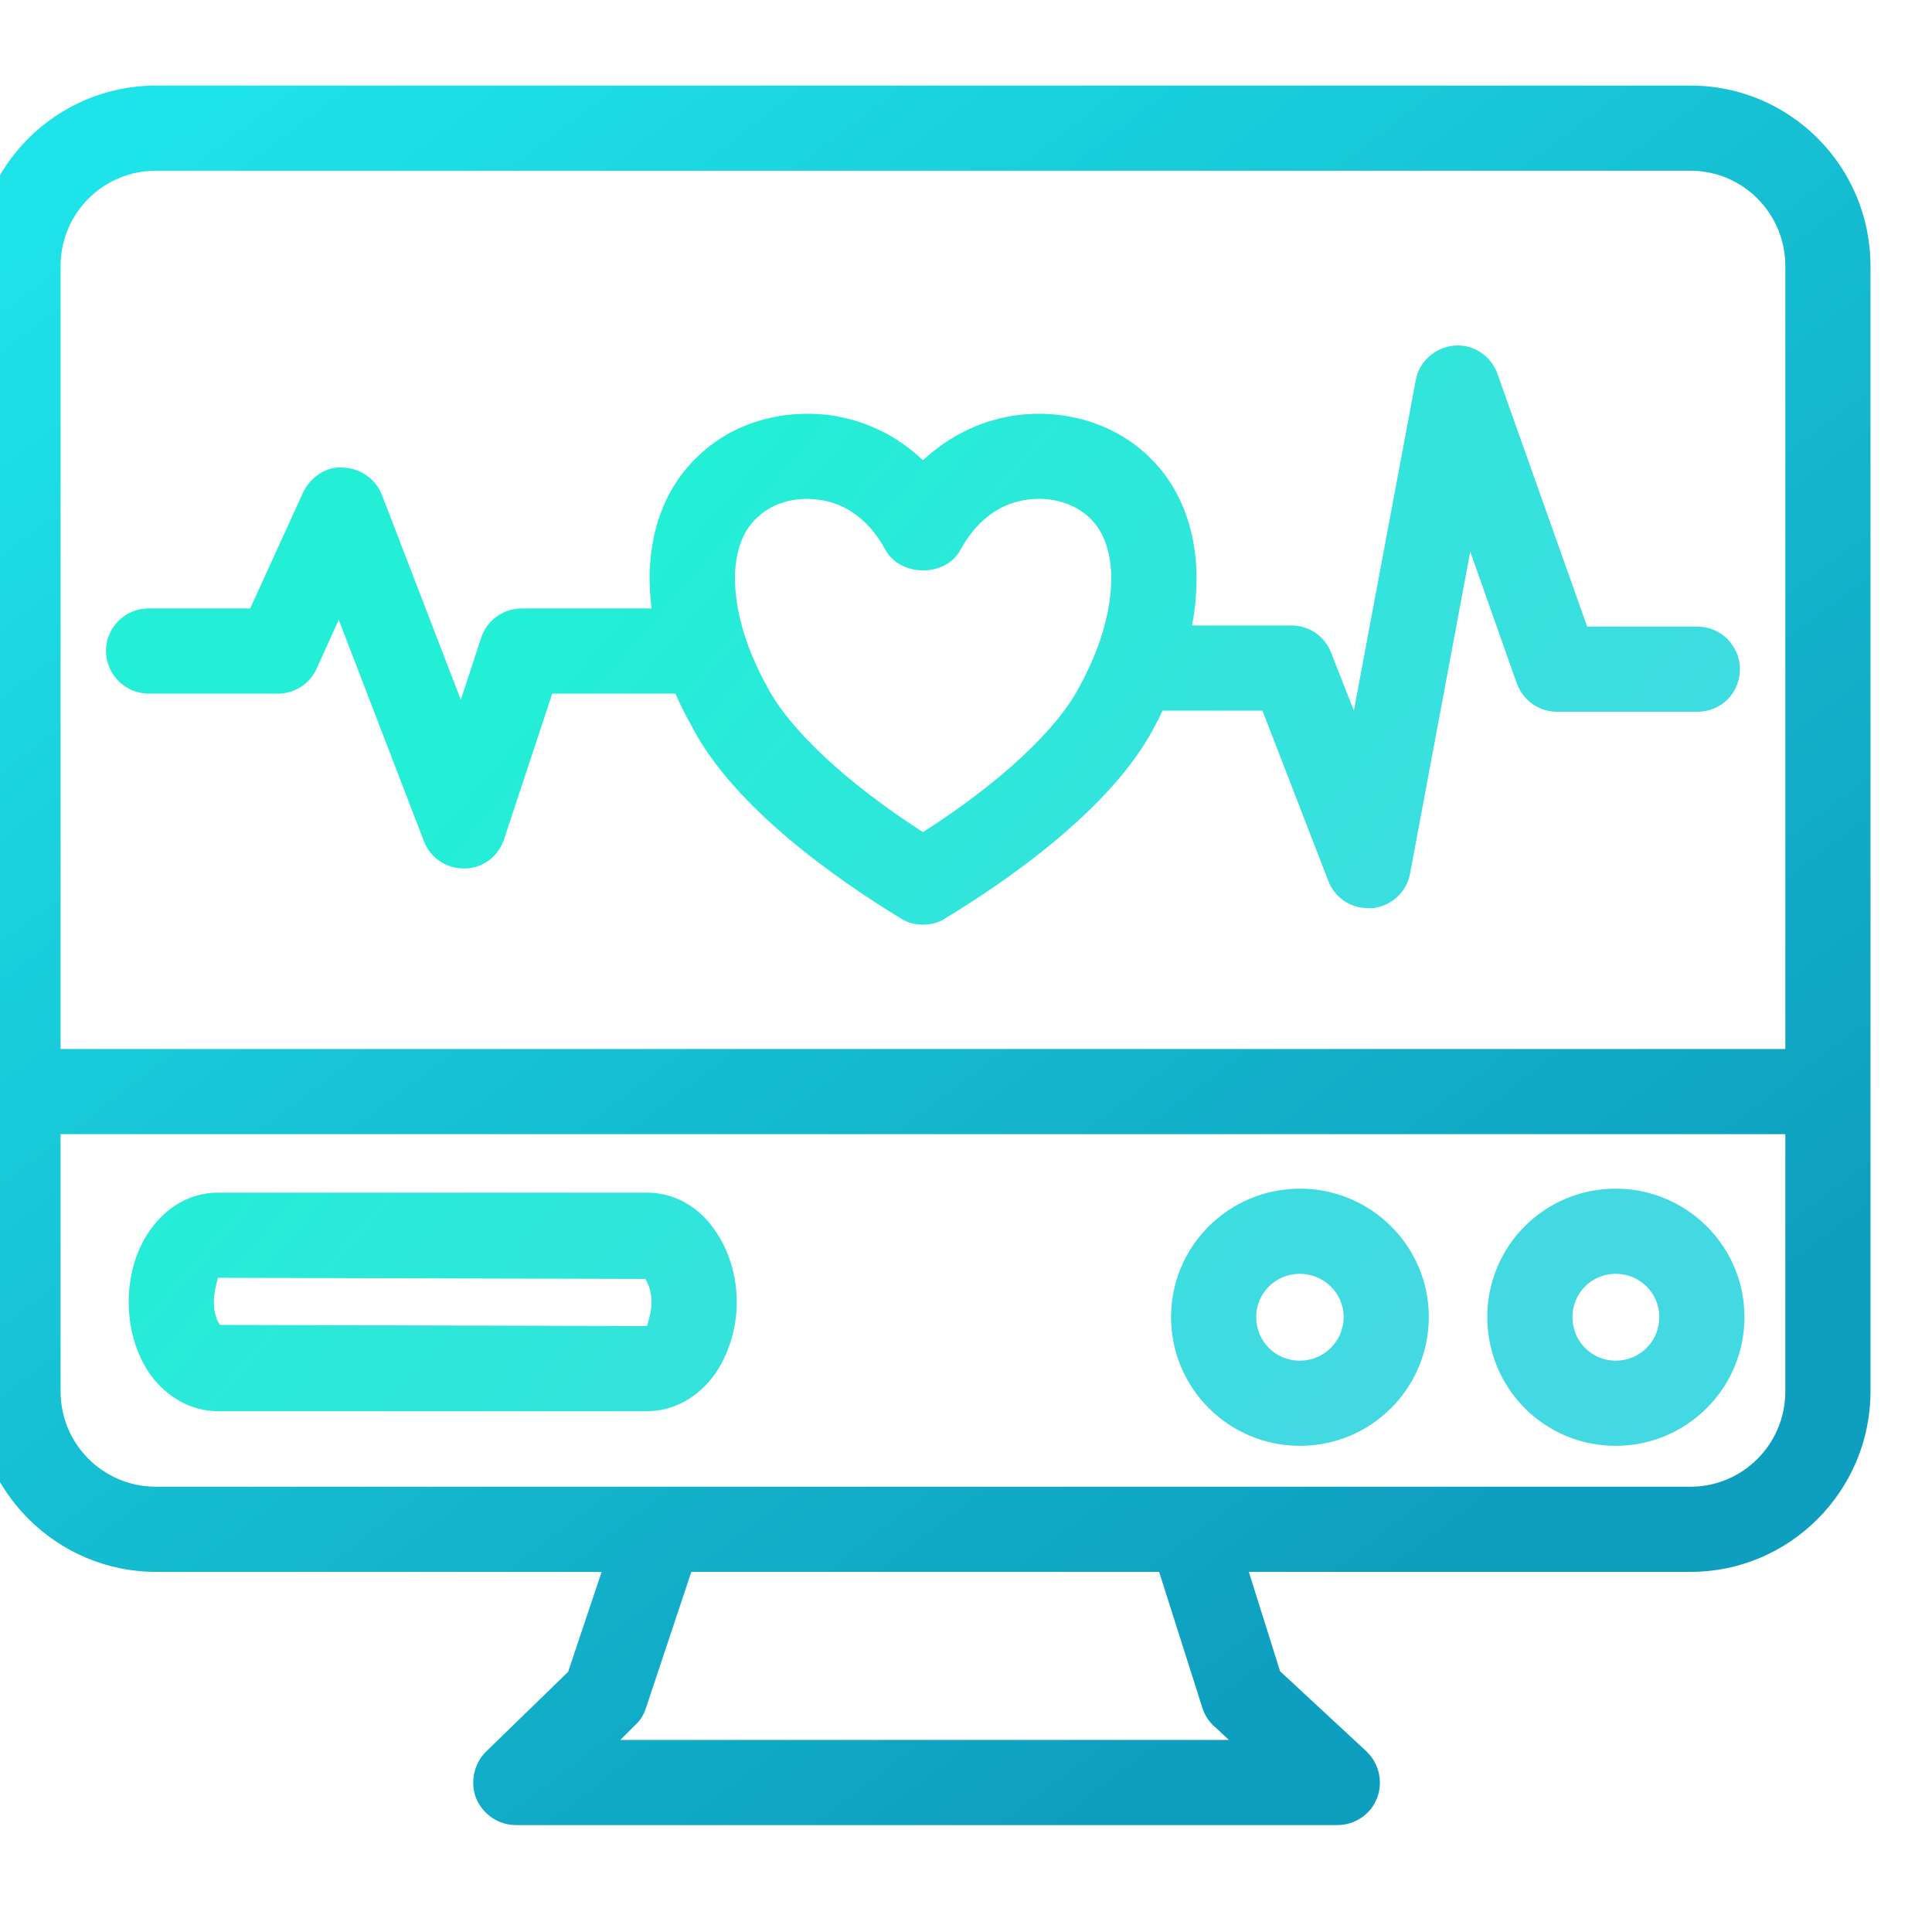
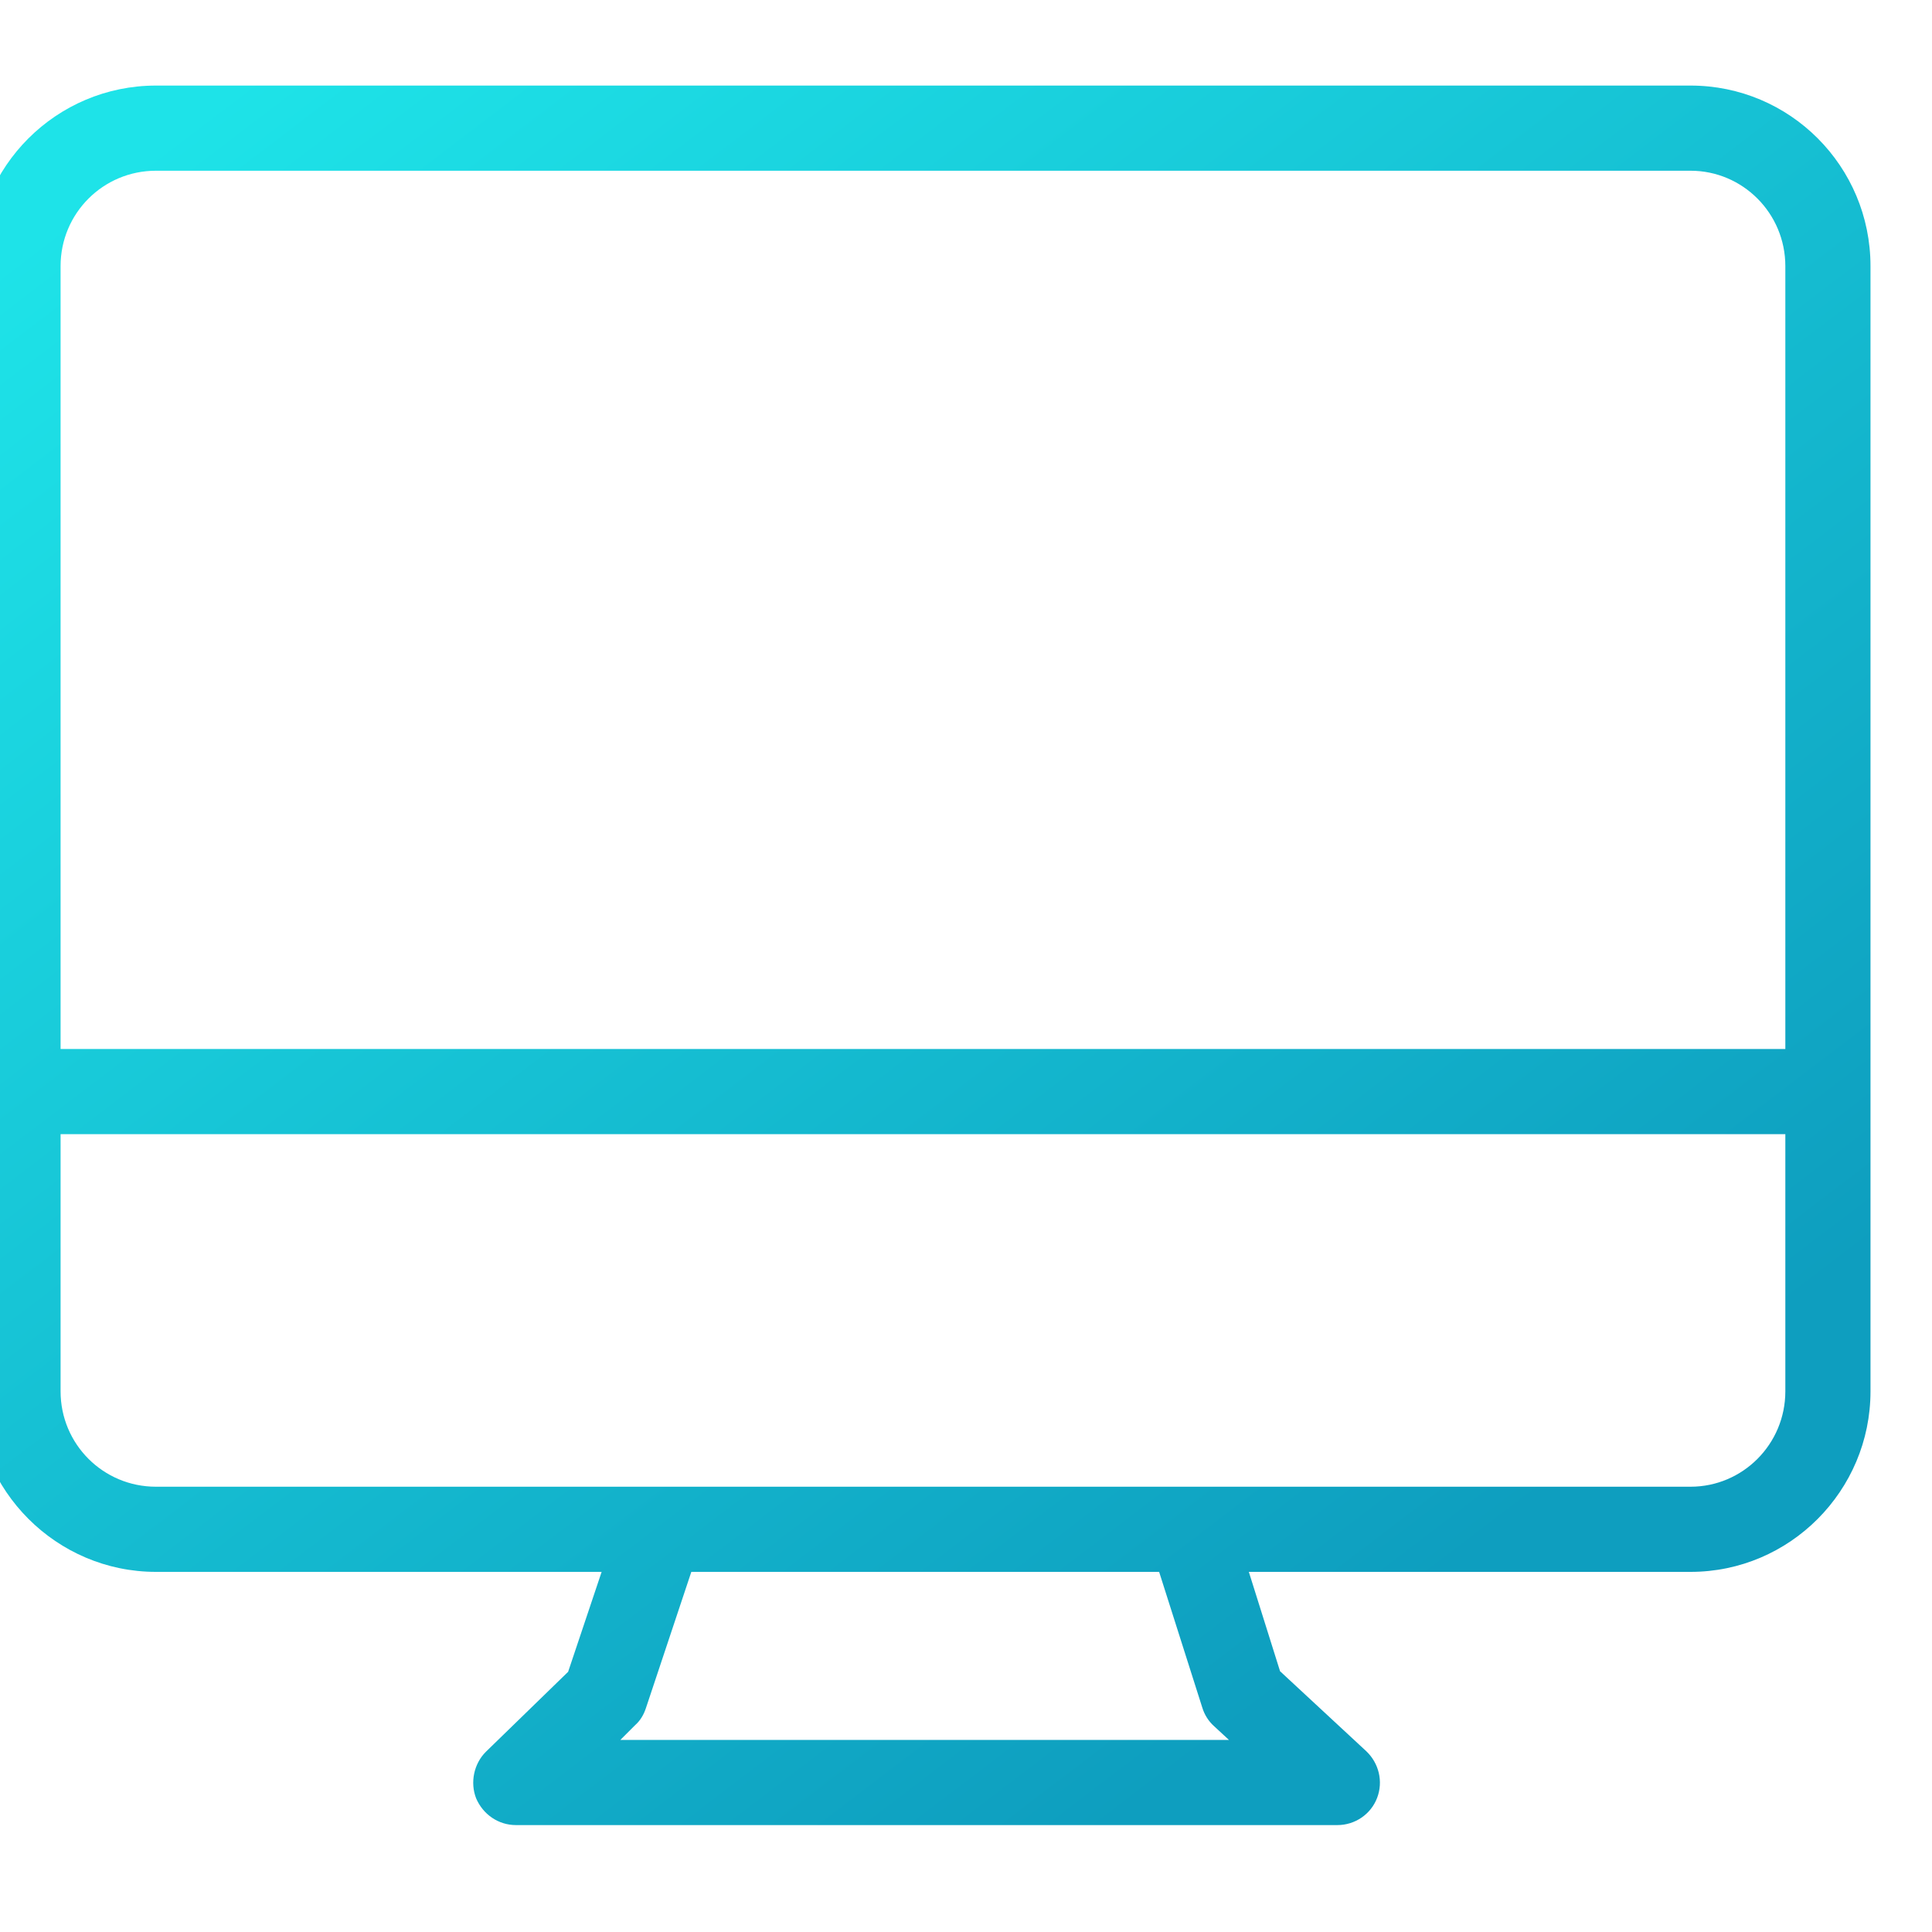
<svg xmlns="http://www.w3.org/2000/svg" width="100%" height="100%" viewBox="0 0 34 34" xml:space="preserve" style="fill-rule:evenodd;clip-rule:evenodd;stroke-linejoin:round;stroke-miterlimit:2;">
  <g transform="matrix(1,0,0,1,-3701.44,-1254.59)">
    <g id="funkc-small" transform="matrix(0.536,0,0,0.536,3707.09,1360.21)">
-       <rect x="-10.531" y="-196.911" width="63.389" height="63.389" style="fill:none;" />
      <g transform="matrix(1.864,0,0,1.864,-6911.41,-2535.93)">
-         <path d="M3725.08,1280.23C3723.83,1280.23 3722.81,1279.22 3722.81,1277.96C3722.81,1276.71 3723.83,1275.7 3725.08,1275.7C3726.33,1275.7 3727.35,1276.71 3727.35,1277.96C3727.35,1279.22 3726.33,1280.23 3725.08,1280.23ZM3730.64,1280.23C3729.39,1280.23 3728.38,1279.22 3728.38,1277.96C3728.38,1276.71 3729.39,1275.7 3730.64,1275.7C3731.89,1275.7 3732.91,1276.71 3732.91,1277.96C3732.91,1279.22 3731.89,1280.23 3730.64,1280.23ZM3713.58,1279.62L3706.02,1279.62C3705.56,1279.62 3705.12,1279.38 3704.82,1278.96C3704.58,1278.61 3704.45,1278.16 3704.45,1277.7C3704.45,1277.23 3704.58,1276.78 3704.82,1276.44C3705.12,1276.01 3705.55,1275.77 3706.02,1275.77L3713.58,1275.77C3714.05,1275.77 3714.49,1276.01 3714.78,1276.44C3715.02,1276.78 3715.16,1277.23 3715.16,1277.7C3715.16,1278.16 3715.02,1278.61 3714.78,1278.96C3714.48,1279.38 3714.05,1279.62 3713.58,1279.62ZM3725.08,1277.2C3724.65,1277.2 3724.31,1277.54 3724.31,1277.96C3724.31,1278.39 3724.65,1278.73 3725.08,1278.73C3725.5,1278.73 3725.85,1278.39 3725.85,1277.96C3725.85,1277.54 3725.5,1277.2 3725.08,1277.2ZM3730.64,1277.2C3730.22,1277.2 3729.88,1277.54 3729.88,1277.96C3729.88,1278.39 3730.22,1278.73 3730.64,1278.73C3731.07,1278.73 3731.41,1278.39 3731.41,1277.96C3731.41,1277.54 3731.07,1277.2 3730.64,1277.2ZM3706.02,1277.27C3706,1277.37 3705.95,1277.51 3705.95,1277.7C3705.95,1277.88 3706,1278.03 3706.06,1278.1L3713.58,1278.12C3713.6,1278.03 3713.66,1277.88 3713.66,1277.7L3713.66,1277.7C3713.66,1277.51 3713.6,1277.37 3713.55,1277.29L3706.02,1277.27ZM3722.66,1267.28C3722.62,1267.37 3722.57,1267.47 3722.52,1267.56C3721.77,1269.01 3719.89,1270.3 3718.83,1270.94C3718.71,1271.02 3718.58,1271.05 3718.44,1271.05C3718.31,1271.05 3718.17,1271.02 3718.05,1270.94C3717,1270.3 3715.11,1269.01 3714.36,1267.54C3714.25,1267.35 3714.16,1267.16 3714.08,1266.98L3711.91,1266.98L3711.06,1269.55C3710.96,1269.85 3710.68,1270.06 3710.37,1270.06L3710.35,1270.06C3710.04,1270.06 3709.76,1269.87 3709.65,1269.58L3708.15,1265.68L3707.76,1266.54C3707.64,1266.81 3707.37,1266.98 3707.08,1266.98L3704.8,1266.98C3704.39,1266.98 3704.05,1266.64 3704.05,1266.23C3704.05,1265.81 3704.39,1265.48 3704.8,1265.48L3706.59,1265.48L3707.52,1263.44C3707.65,1263.17 3707.93,1262.97 3708.23,1263C3708.53,1263.01 3708.8,1263.2 3708.91,1263.48L3710.3,1267.09L3710.66,1265.99C3710.76,1265.69 3711.05,1265.48 3711.37,1265.48L3713.66,1265.48C3713.52,1264.38 3713.81,1263.4 3714.52,1262.76C3715.13,1262.19 3716.02,1261.95 3716.89,1262.09C3717.48,1262.19 3718.01,1262.46 3718.44,1262.87C3718.88,1262.46 3719.41,1262.19 3720,1262.09C3720.86,1261.95 3721.75,1262.19 3722.37,1262.76C3723.14,1263.46 3723.41,1264.56 3723.18,1265.78L3724.93,1265.78C3725.24,1265.78 3725.52,1265.97 3725.63,1266.26L3726.03,1267.28L3727.12,1261.46C3727.18,1261.13 3727.46,1260.88 3727.8,1260.85C3728.13,1260.82 3728.45,1261.03 3728.56,1261.35L3730.14,1265.8L3732.08,1265.8C3732.5,1265.8 3732.83,1266.14 3732.83,1266.55C3732.83,1266.97 3732.5,1267.3 3732.08,1267.3L3729.61,1267.3C3729.29,1267.3 3729.01,1267.1 3728.9,1266.8L3728.08,1264.48L3727.02,1270.15C3726.96,1270.48 3726.68,1270.73 3726.35,1270.76C3726.33,1270.76 3726.3,1270.76 3726.28,1270.76C3725.97,1270.76 3725.69,1270.57 3725.58,1270.28L3724.42,1267.28L3722.66,1267.28ZM3716.4,1263.55C3716.07,1263.55 3715.75,1263.66 3715.53,1263.87C3714.94,1264.39 3715.01,1265.61 3715.68,1266.83C3716.07,1267.6 3717.09,1268.55 3718.44,1269.42C3719.8,1268.55 3720.81,1267.61 3721.2,1266.85C3721.88,1265.61 3721.94,1264.39 3721.36,1263.87C3721.08,1263.61 3720.65,1263.5 3720.24,1263.57C3719.91,1263.62 3719.44,1263.82 3719.1,1264.45C3718.84,1264.93 3718.05,1264.93 3717.78,1264.45C3717.44,1263.82 3716.97,1263.62 3716.64,1263.57C3716.56,1263.56 3716.48,1263.55 3716.4,1263.55Z" style="fill:url(#_Linear1);fill-rule:nonzero;" />
-       </g>
+         </g>
      <g transform="matrix(1.864,0,0,1.864,-6911.41,-2535.93)">
        <path d="M3701.75,1273.98L3701.75,1259.45C3701.75,1257.69 3703.18,1256.27 3704.93,1256.27L3731.96,1256.27C3733.71,1256.27 3735.13,1257.69 3735.13,1259.45L3735.13,1279.27C3735.13,1281.02 3733.71,1282.45 3731.96,1282.45L3724.18,1282.45L3724.73,1284.2L3726.25,1285.61C3726.47,1285.82 3726.55,1286.14 3726.44,1286.43C3726.33,1286.72 3726.05,1286.91 3725.74,1286.91L3711.27,1286.91C3710.96,1286.91 3710.69,1286.72 3710.57,1286.44C3710.46,1286.16 3710.53,1285.83 3710.74,1285.62L3712.19,1284.21L3712.78,1282.45L3704.93,1282.45C3703.18,1282.45 3701.75,1281.02 3701.75,1279.27L3701.75,1274C3701.75,1274 3701.75,1273.99 3701.75,1273.99C3701.75,1273.98 3701.75,1273.98 3701.75,1273.98ZM3713.11,1285.41L3723.83,1285.41L3723.57,1285.17C3723.47,1285.08 3723.4,1284.97 3723.36,1284.84L3722.6,1282.45L3714.36,1282.45L3713.56,1284.85C3713.52,1284.97 3713.46,1285.07 3713.37,1285.15L3713.11,1285.41ZM3733.63,1274.74L3703.25,1274.74L3703.25,1279.27C3703.25,1280.2 3704,1280.95 3704.93,1280.95L3731.96,1280.95C3732.88,1280.95 3733.63,1280.2 3733.63,1279.27L3733.63,1274.74ZM3733.63,1273.24L3733.63,1259.45C3733.63,1258.52 3732.88,1257.77 3731.96,1257.77L3704.93,1257.77C3704,1257.77 3703.25,1258.52 3703.25,1259.45L3703.25,1273.24L3733.63,1273.24Z" style="fill:url(#_Linear2);fill-rule:nonzero;" />
      </g>
    </g>
  </g>
  <defs>
    <linearGradient id="_Linear1" x1="0" y1="0" x2="1" y2="0" gradientUnits="userSpaceOnUse" gradientTransform="matrix(14.231,12.128,-12.128,14.231,3713.11,1265.07)">
      <stop offset="0" style="stop-color:rgb(35,238,214);stop-opacity:1" />
      <stop offset="1" style="stop-color:rgb(66,217,226);stop-opacity:1" />
    </linearGradient>
    <linearGradient id="_Linear2" x1="0" y1="0" x2="1" y2="0" gradientUnits="userSpaceOnUse" gradientTransform="matrix(-19.895,-26.848,26.848,-19.895,3725.84,1283.63)">
      <stop offset="0" style="stop-color:rgb(14,158,191);stop-opacity:1" />
      <stop offset="1" style="stop-color:rgb(30,227,232);stop-opacity:1" />
    </linearGradient>
  </defs>
</svg>